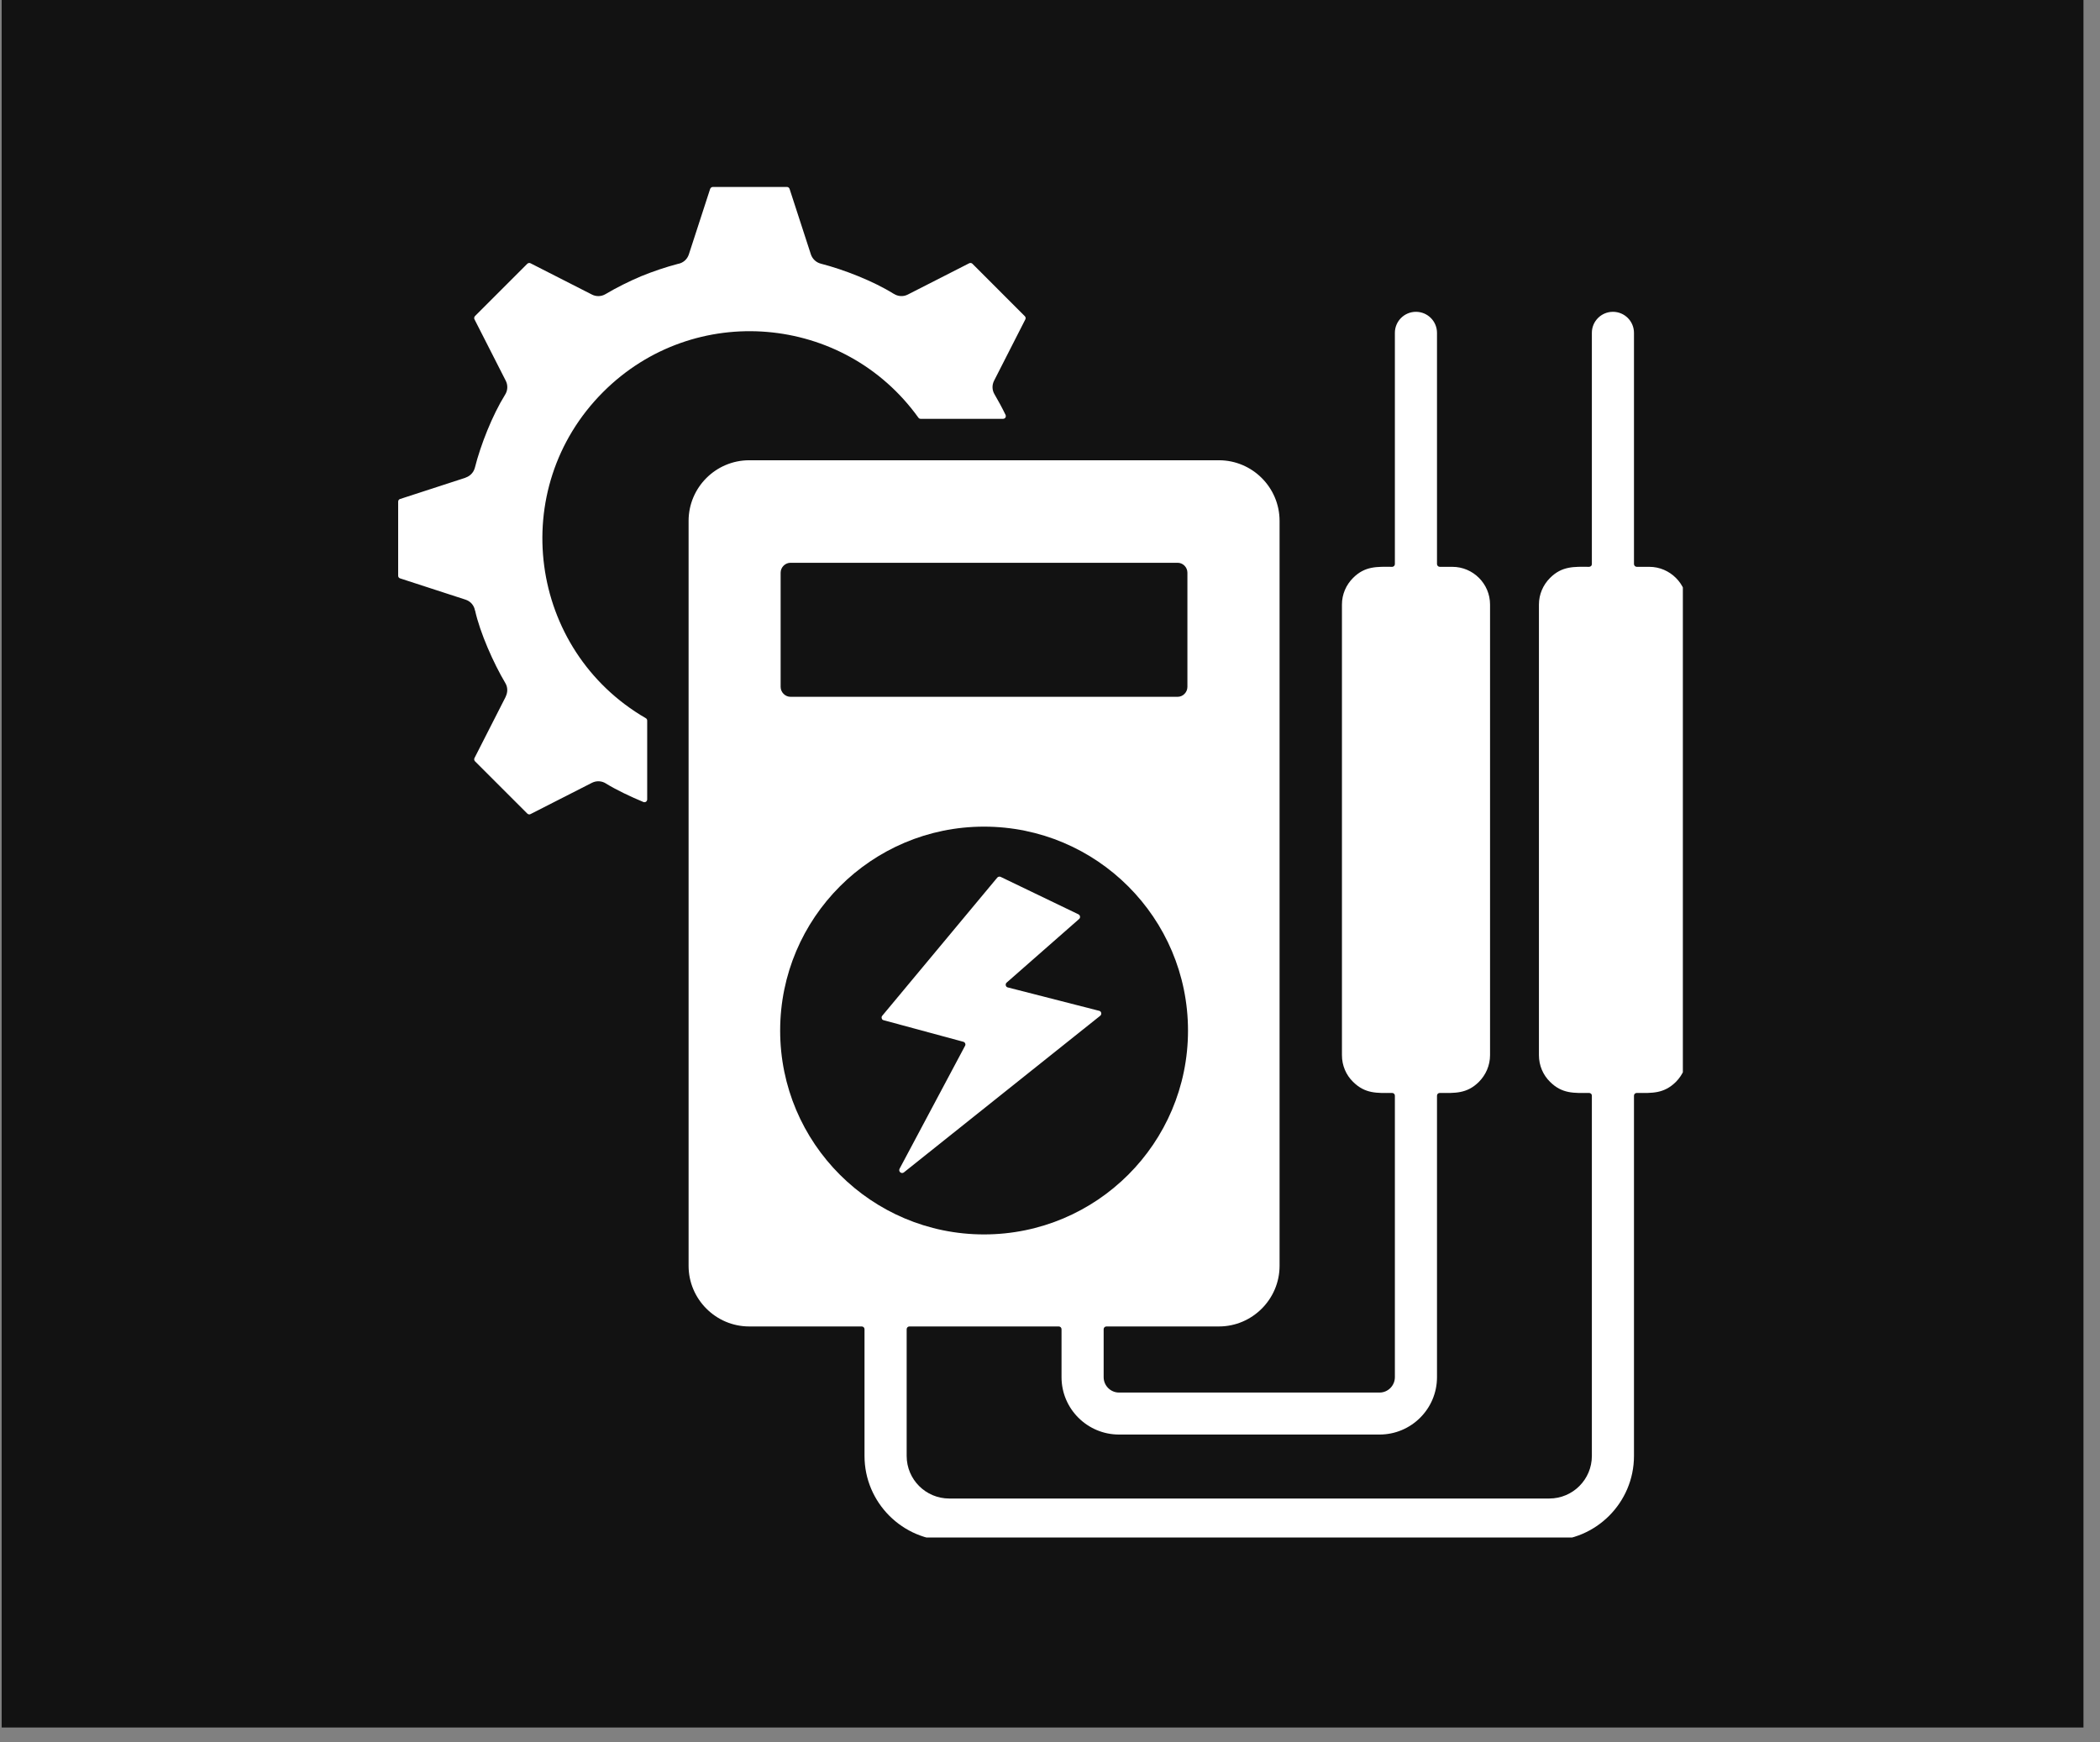
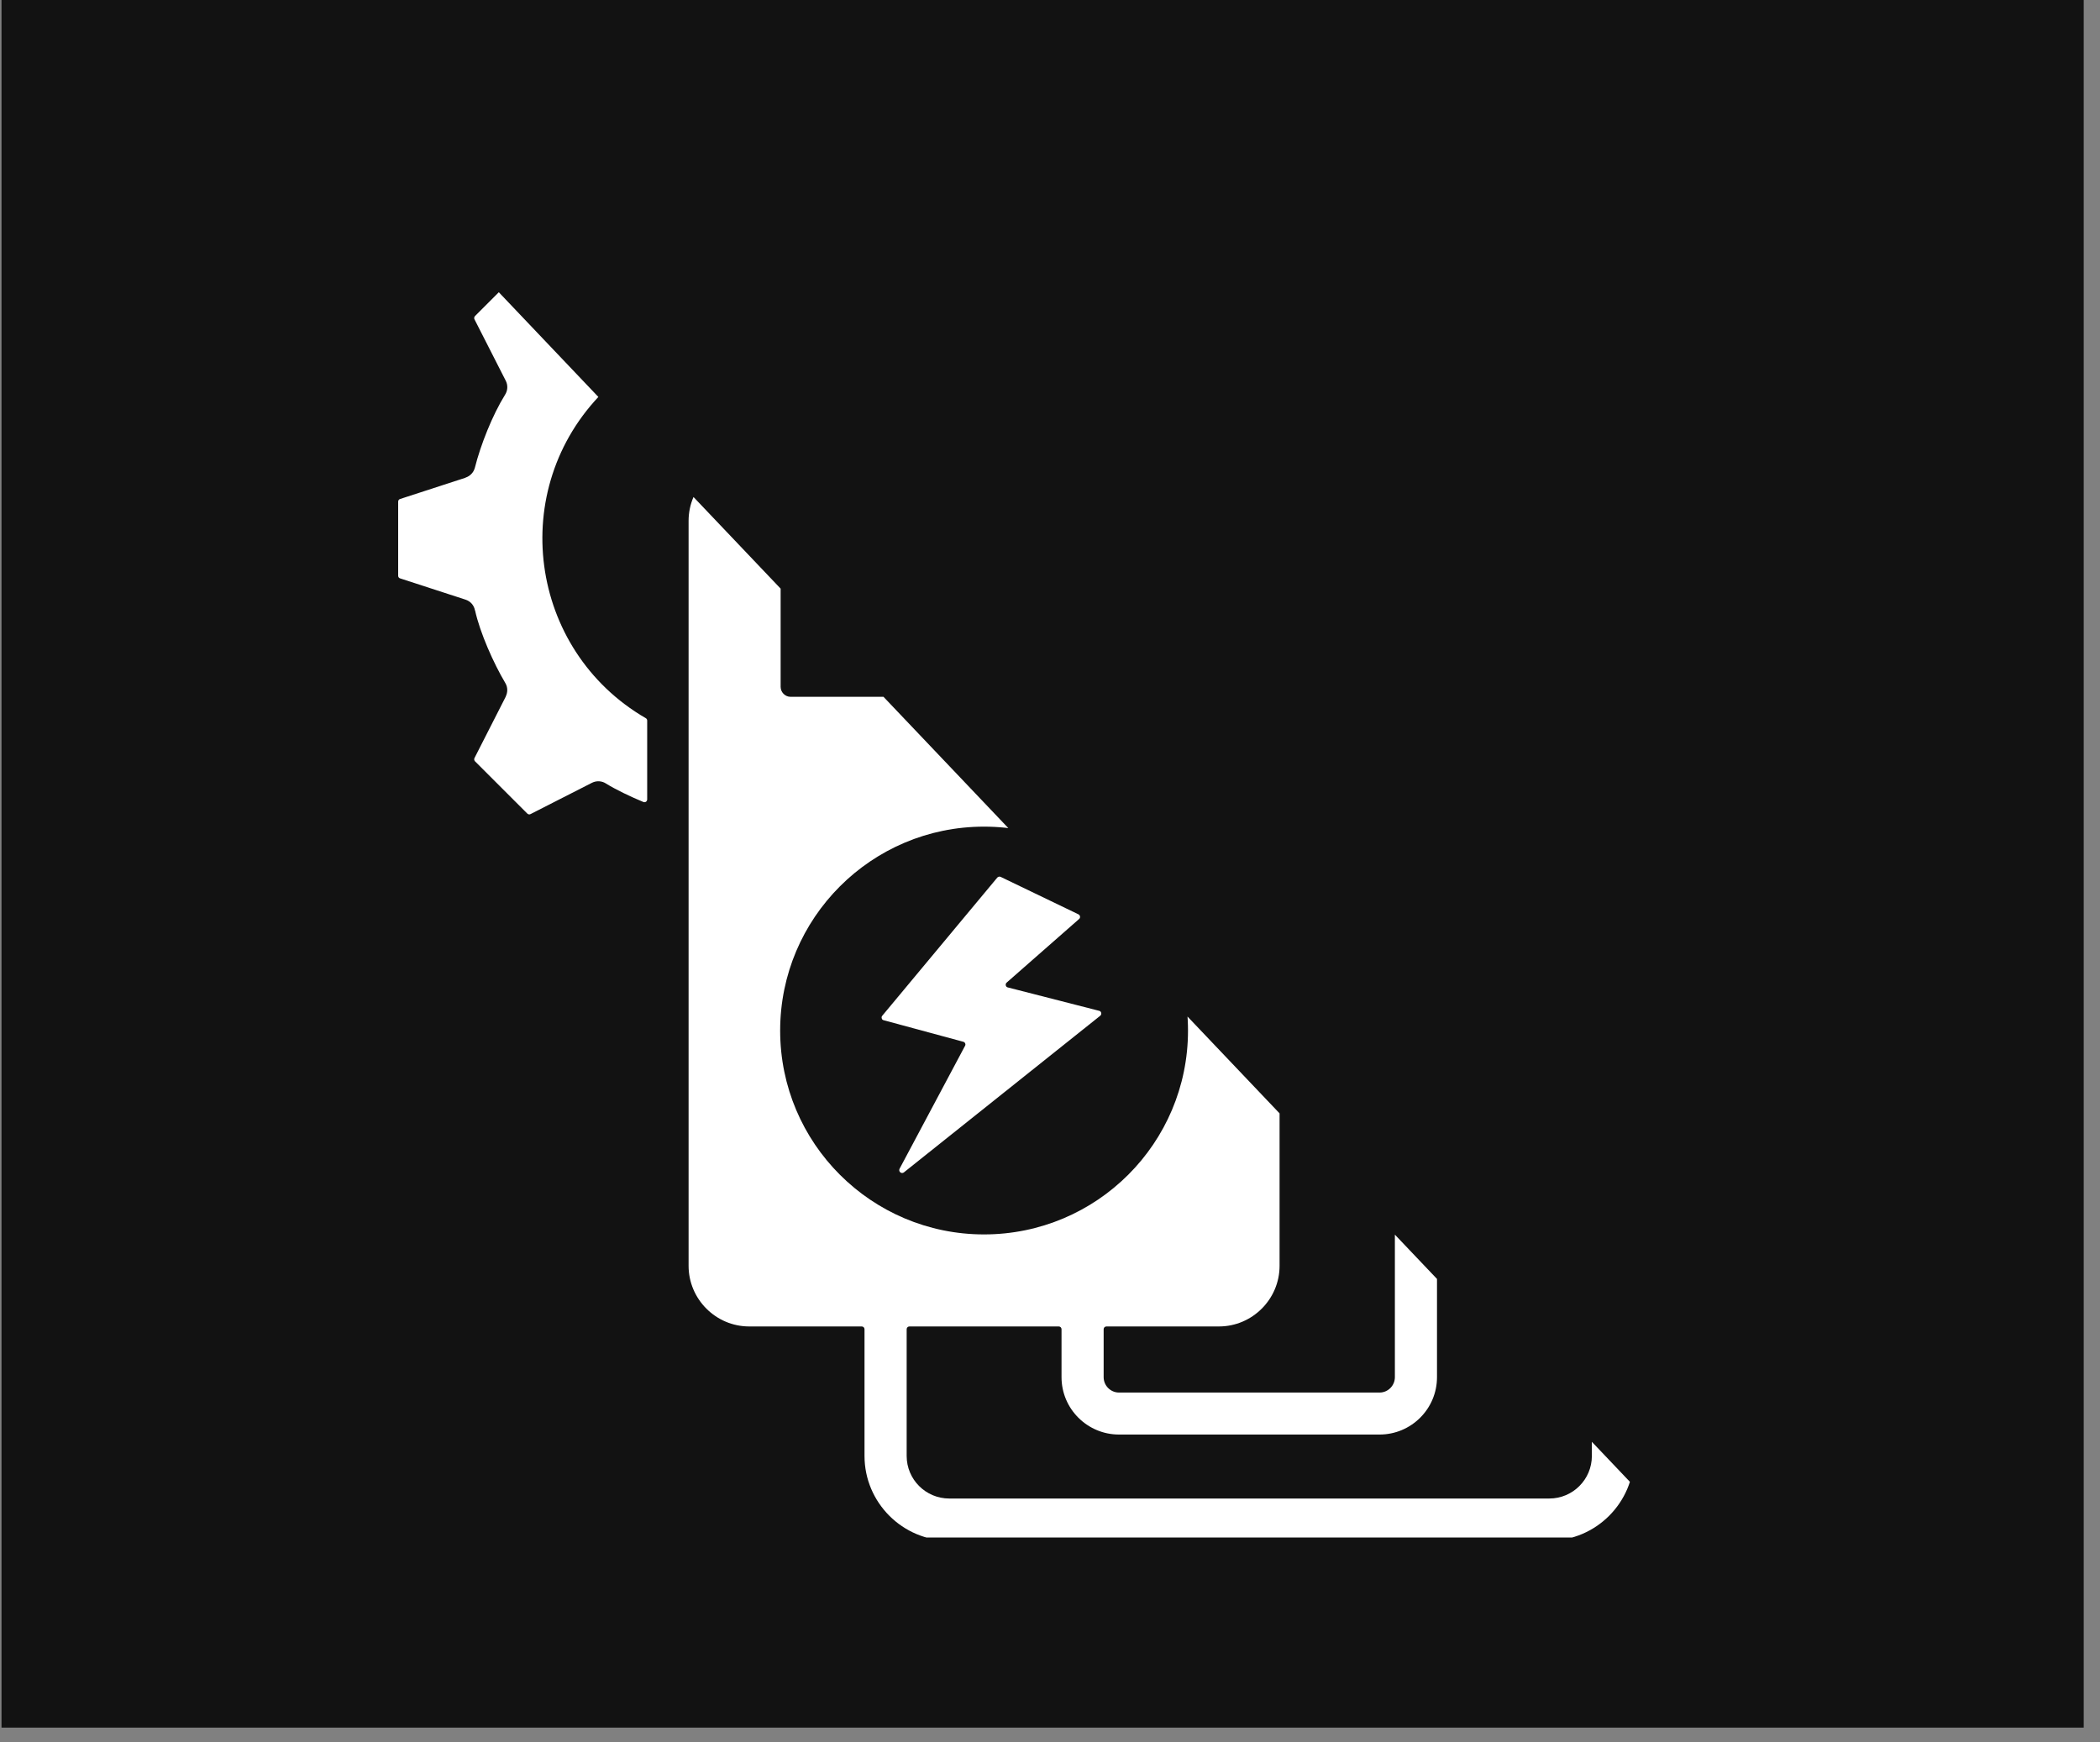
<svg xmlns="http://www.w3.org/2000/svg" width="94" zoomAndPan="magnify" viewBox="0 0 70.5 58.5" height="78" preserveAspectRatio="xMidYMid meet" version="1.0">
  <rect x="0" y="0" width="70.5" height="58.5" fill="#808080" stroke="none" />
  <defs>
    <clipPath id="e2739bc1f7">
      <path d="M 0.051 0 L 69.953 0 L 69.953 58.004 L 0.051 58.004 Z M 0.051 0 " clip-rule="nonzero" />
    </clipPath>
    <clipPath id="cabe42ddba">
-       <path d="M 13.367 6.258 L 56.496 6.258 L 56.496 51.621 L 13.367 51.621 Z M 13.367 6.258 " clip-rule="nonzero" />
+       <path d="M 13.367 6.258 L 56.496 51.621 L 13.367 51.621 Z M 13.367 6.258 " clip-rule="nonzero" />
    </clipPath>
  </defs>
  <g clip-path="url(#e2739bc1f7)">
-     <path fill="#ffffff" d="M 0.051 0 L 69.953 0 L 69.953 58.004 L 0.051 58.004 Z M 0.051 0 " fill-opacity="1" fill-rule="nonzero" />
    <path fill="#121212" d="M 0.051 0 L 69.953 0 L 69.953 58.004 L 0.051 58.004 Z M 0.051 0 " fill-opacity="1" fill-rule="nonzero" />
  </g>
  <g clip-path="url(#cabe42ddba)">
    <path fill="#ffffff" d="M 23.117 17.488 C 23.117 26.137 23.117 33.238 23.117 42.5 C 23.117 43.617 24.031 44.535 25.152 44.535 L 28.93 44.535 C 28.98 44.535 29.023 44.574 29.023 44.629 L 29.023 48.883 C 29.023 50.449 30.301 51.727 31.867 51.727 L 52.012 51.727 C 53.578 51.727 54.855 50.449 54.855 48.883 L 54.855 36.789 C 54.855 36.762 54.863 36.738 54.883 36.723 C 54.902 36.703 54.926 36.695 54.949 36.695 C 55.453 36.699 55.859 36.727 56.266 36.32 C 56.492 36.09 56.637 35.773 56.637 35.426 L 56.637 20.297 C 56.637 19.602 56.062 19.031 55.371 19.031 L 54.949 19.031 C 54.898 19.031 54.855 18.988 54.855 18.938 L 54.855 11.176 C 54.855 10.785 54.539 10.469 54.148 10.469 C 53.758 10.469 53.441 10.785 53.441 11.176 L 53.441 18.938 C 53.441 18.961 53.434 18.984 53.414 19.004 C 53.395 19.02 53.375 19.031 53.348 19.031 C 52.848 19.027 52.438 19 52.035 19.406 C 51.805 19.637 51.664 19.953 51.664 20.297 L 51.664 35.426 C 51.664 35.777 51.805 36.094 52.035 36.32 C 52.441 36.727 52.844 36.699 53.348 36.695 C 53.375 36.695 53.395 36.703 53.414 36.723 C 53.434 36.738 53.441 36.762 53.441 36.789 L 53.441 48.883 C 53.441 49.672 52.801 50.312 52.012 50.312 L 31.867 50.312 C 31.078 50.312 30.438 49.672 30.438 48.883 L 30.438 44.629 C 30.438 44.574 30.48 44.535 30.531 44.535 L 35.543 44.535 C 35.594 44.535 35.637 44.574 35.637 44.629 L 35.637 46.238 C 35.637 47.301 36.504 48.164 37.566 48.164 L 46.312 48.164 C 47.379 48.164 48.242 47.301 48.242 46.238 L 48.242 36.789 C 48.242 36.762 48.25 36.738 48.27 36.723 C 48.289 36.703 48.312 36.695 48.336 36.695 C 48.84 36.699 49.246 36.727 49.652 36.32 C 49.879 36.09 50.023 35.773 50.023 35.426 L 50.023 20.297 C 50.023 19.598 49.453 19.031 48.758 19.031 L 48.336 19.031 C 48.285 19.031 48.242 18.988 48.242 18.938 L 48.242 11.176 C 48.242 10.785 47.926 10.469 47.535 10.469 C 47.145 10.469 46.828 10.785 46.828 11.176 L 46.828 18.938 C 46.828 18.961 46.82 18.984 46.801 19.004 C 46.781 19.02 46.762 19.031 46.734 19.031 C 46.234 19.027 45.824 19 45.422 19.406 C 45.191 19.637 45.051 19.953 45.051 20.297 L 45.051 35.426 C 45.051 35.777 45.191 36.094 45.422 36.32 C 45.828 36.727 46.23 36.699 46.734 36.695 C 46.762 36.695 46.781 36.703 46.801 36.723 C 46.82 36.738 46.828 36.762 46.828 36.789 L 46.828 46.238 C 46.828 46.52 46.598 46.754 46.316 46.754 L 37.566 46.754 C 37.281 46.754 37.051 46.52 37.051 46.238 L 37.051 44.629 C 37.051 44.574 37.094 44.535 37.145 44.535 L 40.922 44.535 C 42.043 44.535 42.957 43.617 42.957 42.5 L 42.957 17.488 C 42.957 16.367 42.043 15.453 40.922 15.453 C 35 15.453 31.113 15.453 25.152 15.453 C 24.031 15.453 23.117 16.367 23.117 17.488 Z M 21.727 26.84 C 21.727 26.871 21.711 26.898 21.688 26.918 C 21.66 26.934 21.629 26.938 21.598 26.926 C 21.191 26.758 20.68 26.516 20.348 26.309 C 20.211 26.219 20.031 26.203 19.875 26.281 L 17.812 27.332 C 17.777 27.352 17.734 27.344 17.703 27.316 L 15.945 25.559 C 15.918 25.527 15.91 25.484 15.93 25.449 L 16.98 23.387 L 16.977 23.387 C 17.047 23.246 17.051 23.078 16.965 22.934 C 16.57 22.27 16.113 21.242 15.949 20.496 C 15.949 20.496 15.949 20.496 15.945 20.496 C 15.918 20.332 15.801 20.188 15.629 20.133 L 13.43 19.418 C 13.391 19.406 13.367 19.371 13.367 19.332 L 13.367 16.844 C 13.367 16.801 13.391 16.766 13.43 16.754 L 15.629 16.039 L 15.629 16.035 C 15.777 15.988 15.898 15.867 15.941 15.707 C 16.137 14.93 16.531 13.938 16.953 13.258 C 17.043 13.121 17.059 12.941 16.98 12.785 L 15.93 10.723 C 15.91 10.688 15.918 10.645 15.945 10.613 L 17.703 8.855 C 17.734 8.828 17.777 8.82 17.812 8.84 L 19.875 9.891 C 20.012 9.961 20.184 9.961 20.328 9.875 C 20.711 9.648 21.113 9.449 21.527 9.273 C 21.93 9.109 22.344 8.969 22.762 8.859 C 22.762 8.859 22.766 8.859 22.766 8.859 C 22.93 8.828 23.07 8.711 23.125 8.543 L 23.84 6.344 C 23.855 6.305 23.891 6.277 23.93 6.277 L 26.418 6.277 C 26.461 6.277 26.496 6.305 26.508 6.344 L 27.223 8.543 C 27.273 8.688 27.391 8.809 27.555 8.852 C 28.332 9.051 29.324 9.441 30 9.863 C 30.004 9.863 30.004 9.863 30.004 9.863 C 30.141 9.953 30.32 9.969 30.473 9.891 L 32.535 8.84 C 32.574 8.82 32.617 8.828 32.645 8.855 L 34.402 10.613 C 34.434 10.645 34.441 10.688 34.422 10.723 L 33.371 12.785 C 33.301 12.926 33.301 13.094 33.387 13.238 C 33.52 13.465 33.645 13.695 33.758 13.93 C 33.77 13.957 33.77 13.992 33.754 14.02 C 33.734 14.047 33.707 14.062 33.672 14.062 L 30.91 14.062 C 30.879 14.062 30.852 14.051 30.832 14.023 C 28.336 10.547 23.301 10.109 20.25 13.16 C 17 16.41 17.742 21.828 21.68 24.113 C 21.711 24.129 21.727 24.16 21.727 24.195 Z M 33.48 29.465 C 33.508 29.434 33.555 29.422 33.594 29.441 L 36.207 30.699 C 36.234 30.715 36.254 30.738 36.258 30.773 C 36.262 30.805 36.25 30.836 36.227 30.855 L 33.793 32.992 C 33.766 33.016 33.758 33.051 33.766 33.086 C 33.773 33.117 33.797 33.145 33.832 33.152 L 36.902 33.938 C 36.938 33.945 36.961 33.973 36.969 34.008 C 36.977 34.043 36.965 34.078 36.938 34.102 L 30.344 39.363 C 30.309 39.391 30.258 39.391 30.223 39.359 C 30.188 39.332 30.18 39.285 30.199 39.242 L 32.398 35.113 C 32.414 35.086 32.414 35.059 32.402 35.031 C 32.391 35.004 32.367 34.984 32.34 34.977 L 29.668 34.254 C 29.633 34.246 29.609 34.227 29.602 34.191 C 29.59 34.16 29.598 34.129 29.617 34.105 Z M 39.883 34.602 C 39.883 38.383 36.816 41.445 33.035 41.445 C 29.258 41.445 26.191 38.383 26.191 34.602 C 26.191 30.82 29.258 27.754 33.035 27.754 C 36.816 27.754 39.883 30.82 39.883 34.602 Z M 39.535 23.395 L 26.539 23.395 C 26.359 23.395 26.207 23.242 26.207 23.062 L 26.207 19.227 C 26.207 19.047 26.359 18.895 26.539 18.895 L 39.535 18.895 C 39.715 18.895 39.863 19.047 39.863 19.227 L 39.863 23.062 C 39.863 23.242 39.715 23.395 39.535 23.395 Z M 39.535 23.395 " fill-opacity="1" fill-rule="evenodd" />
  </g>
</svg>